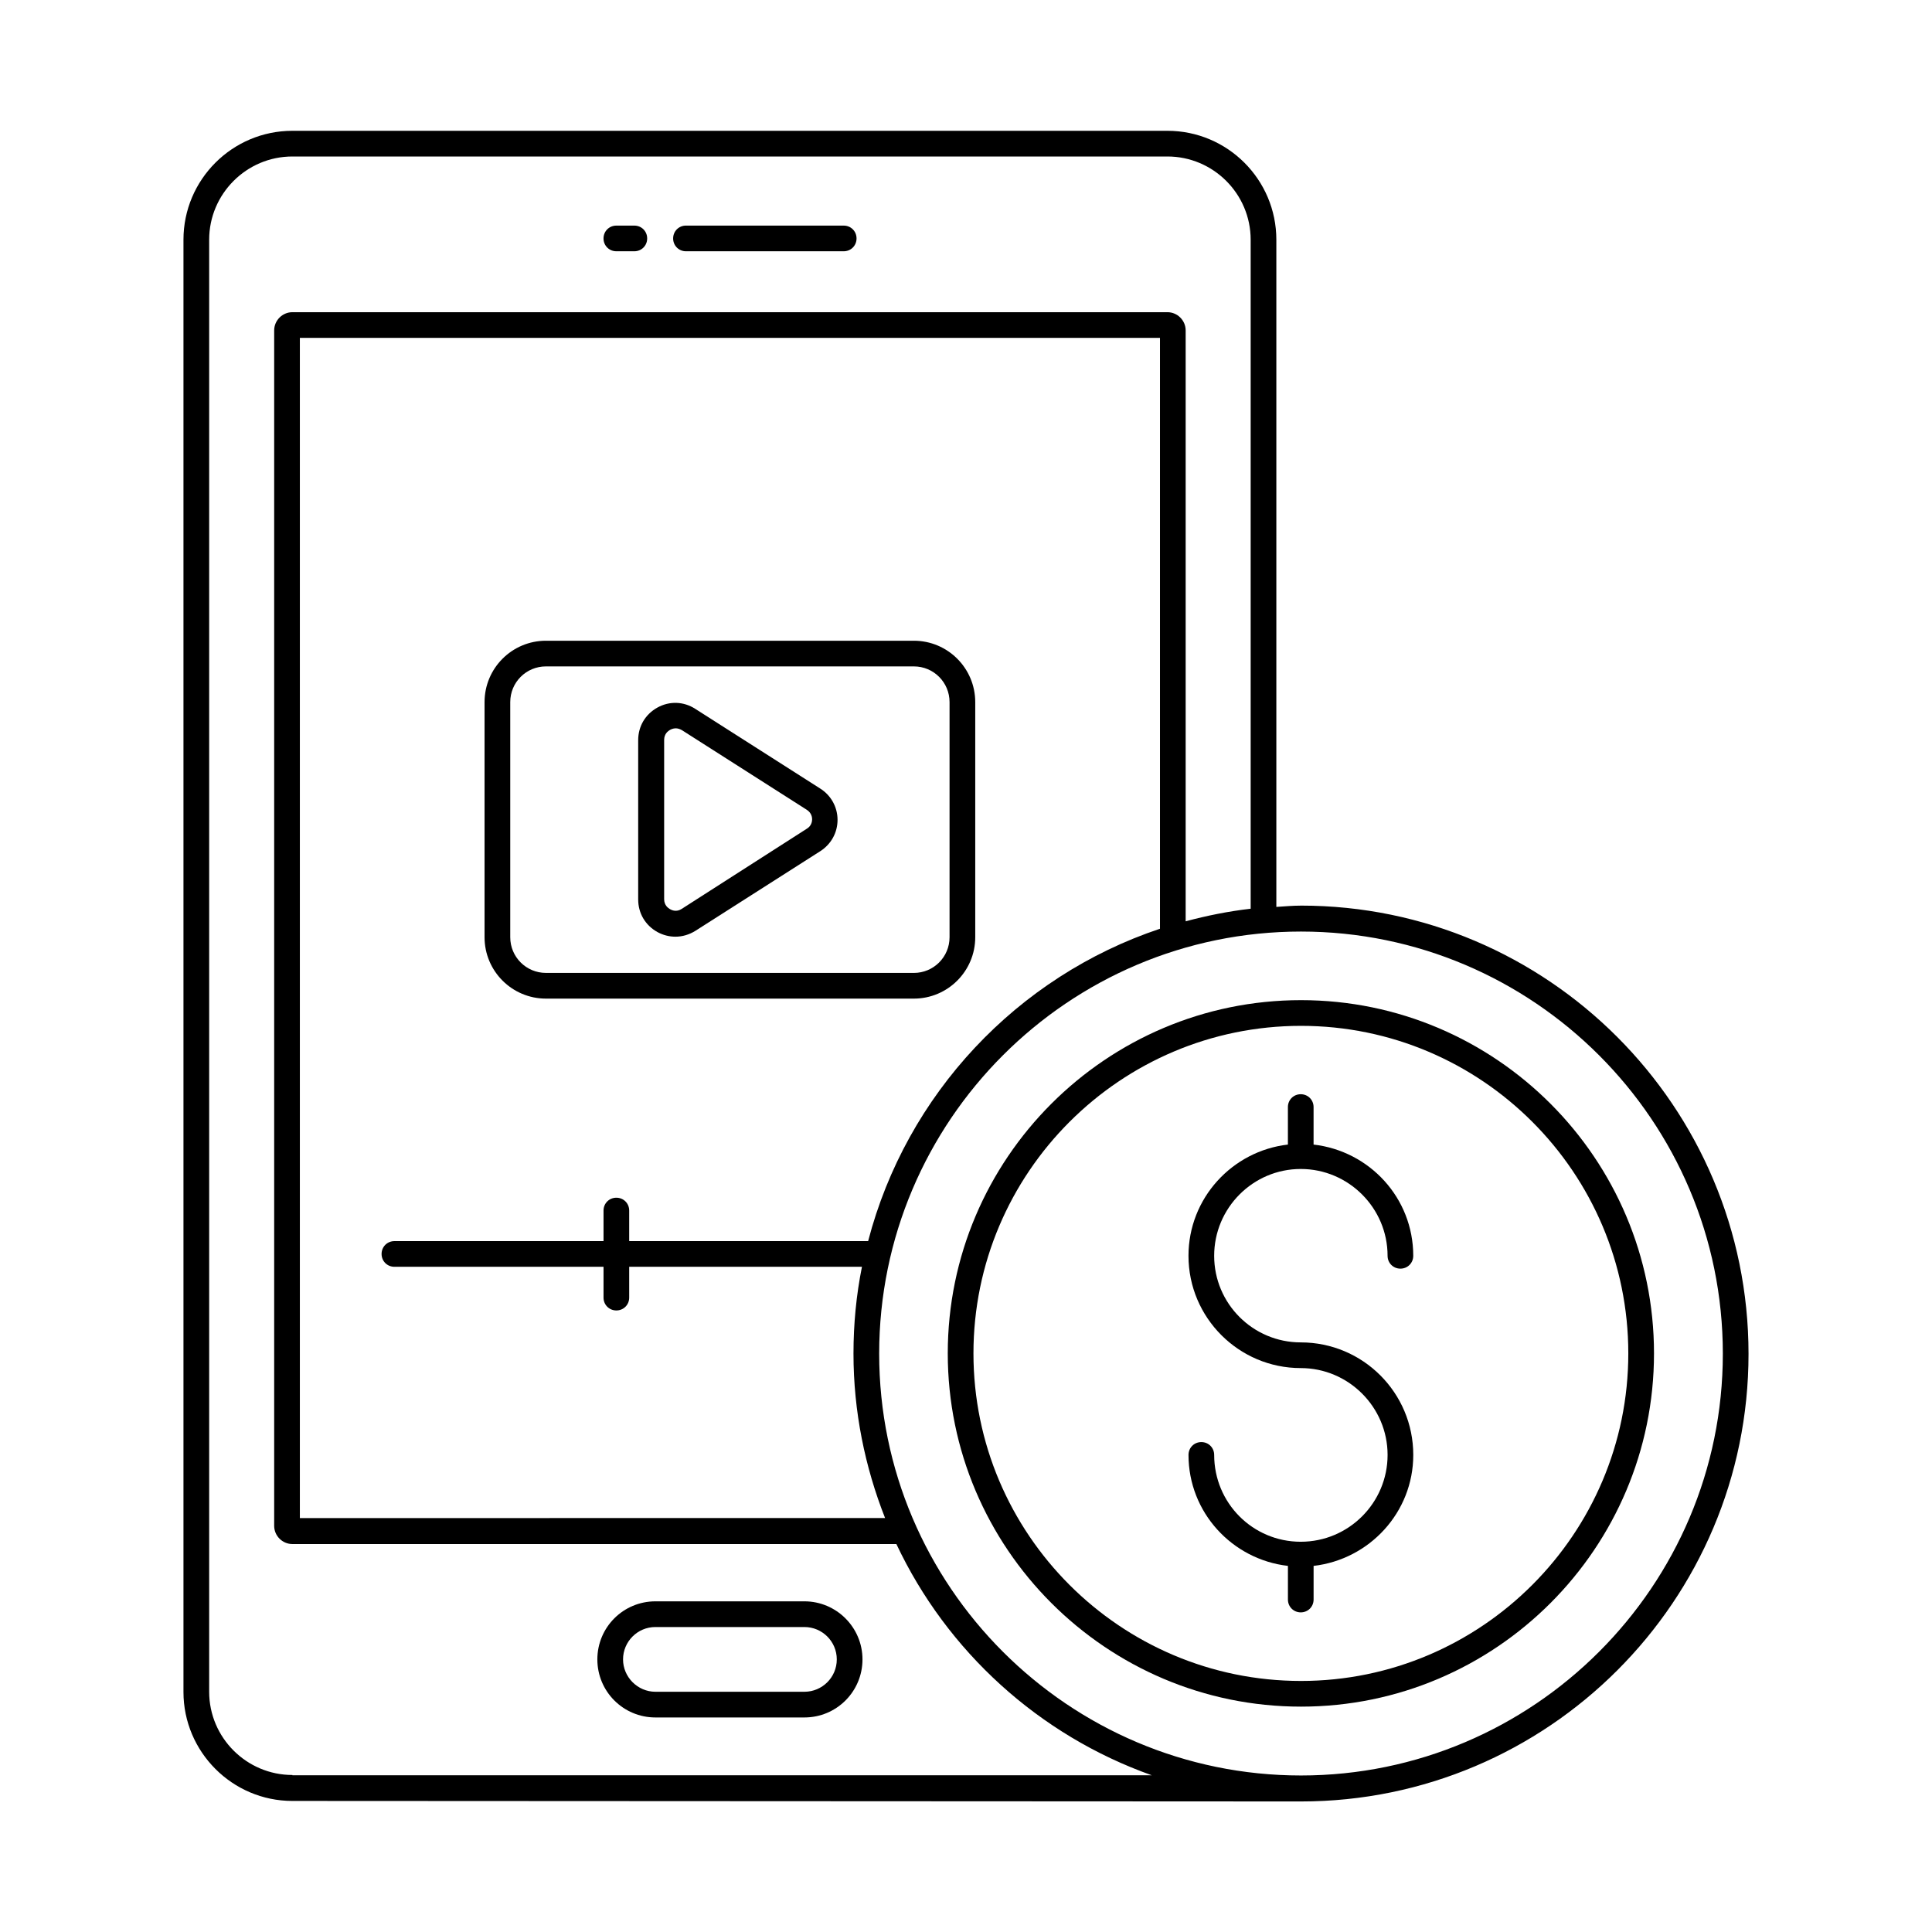
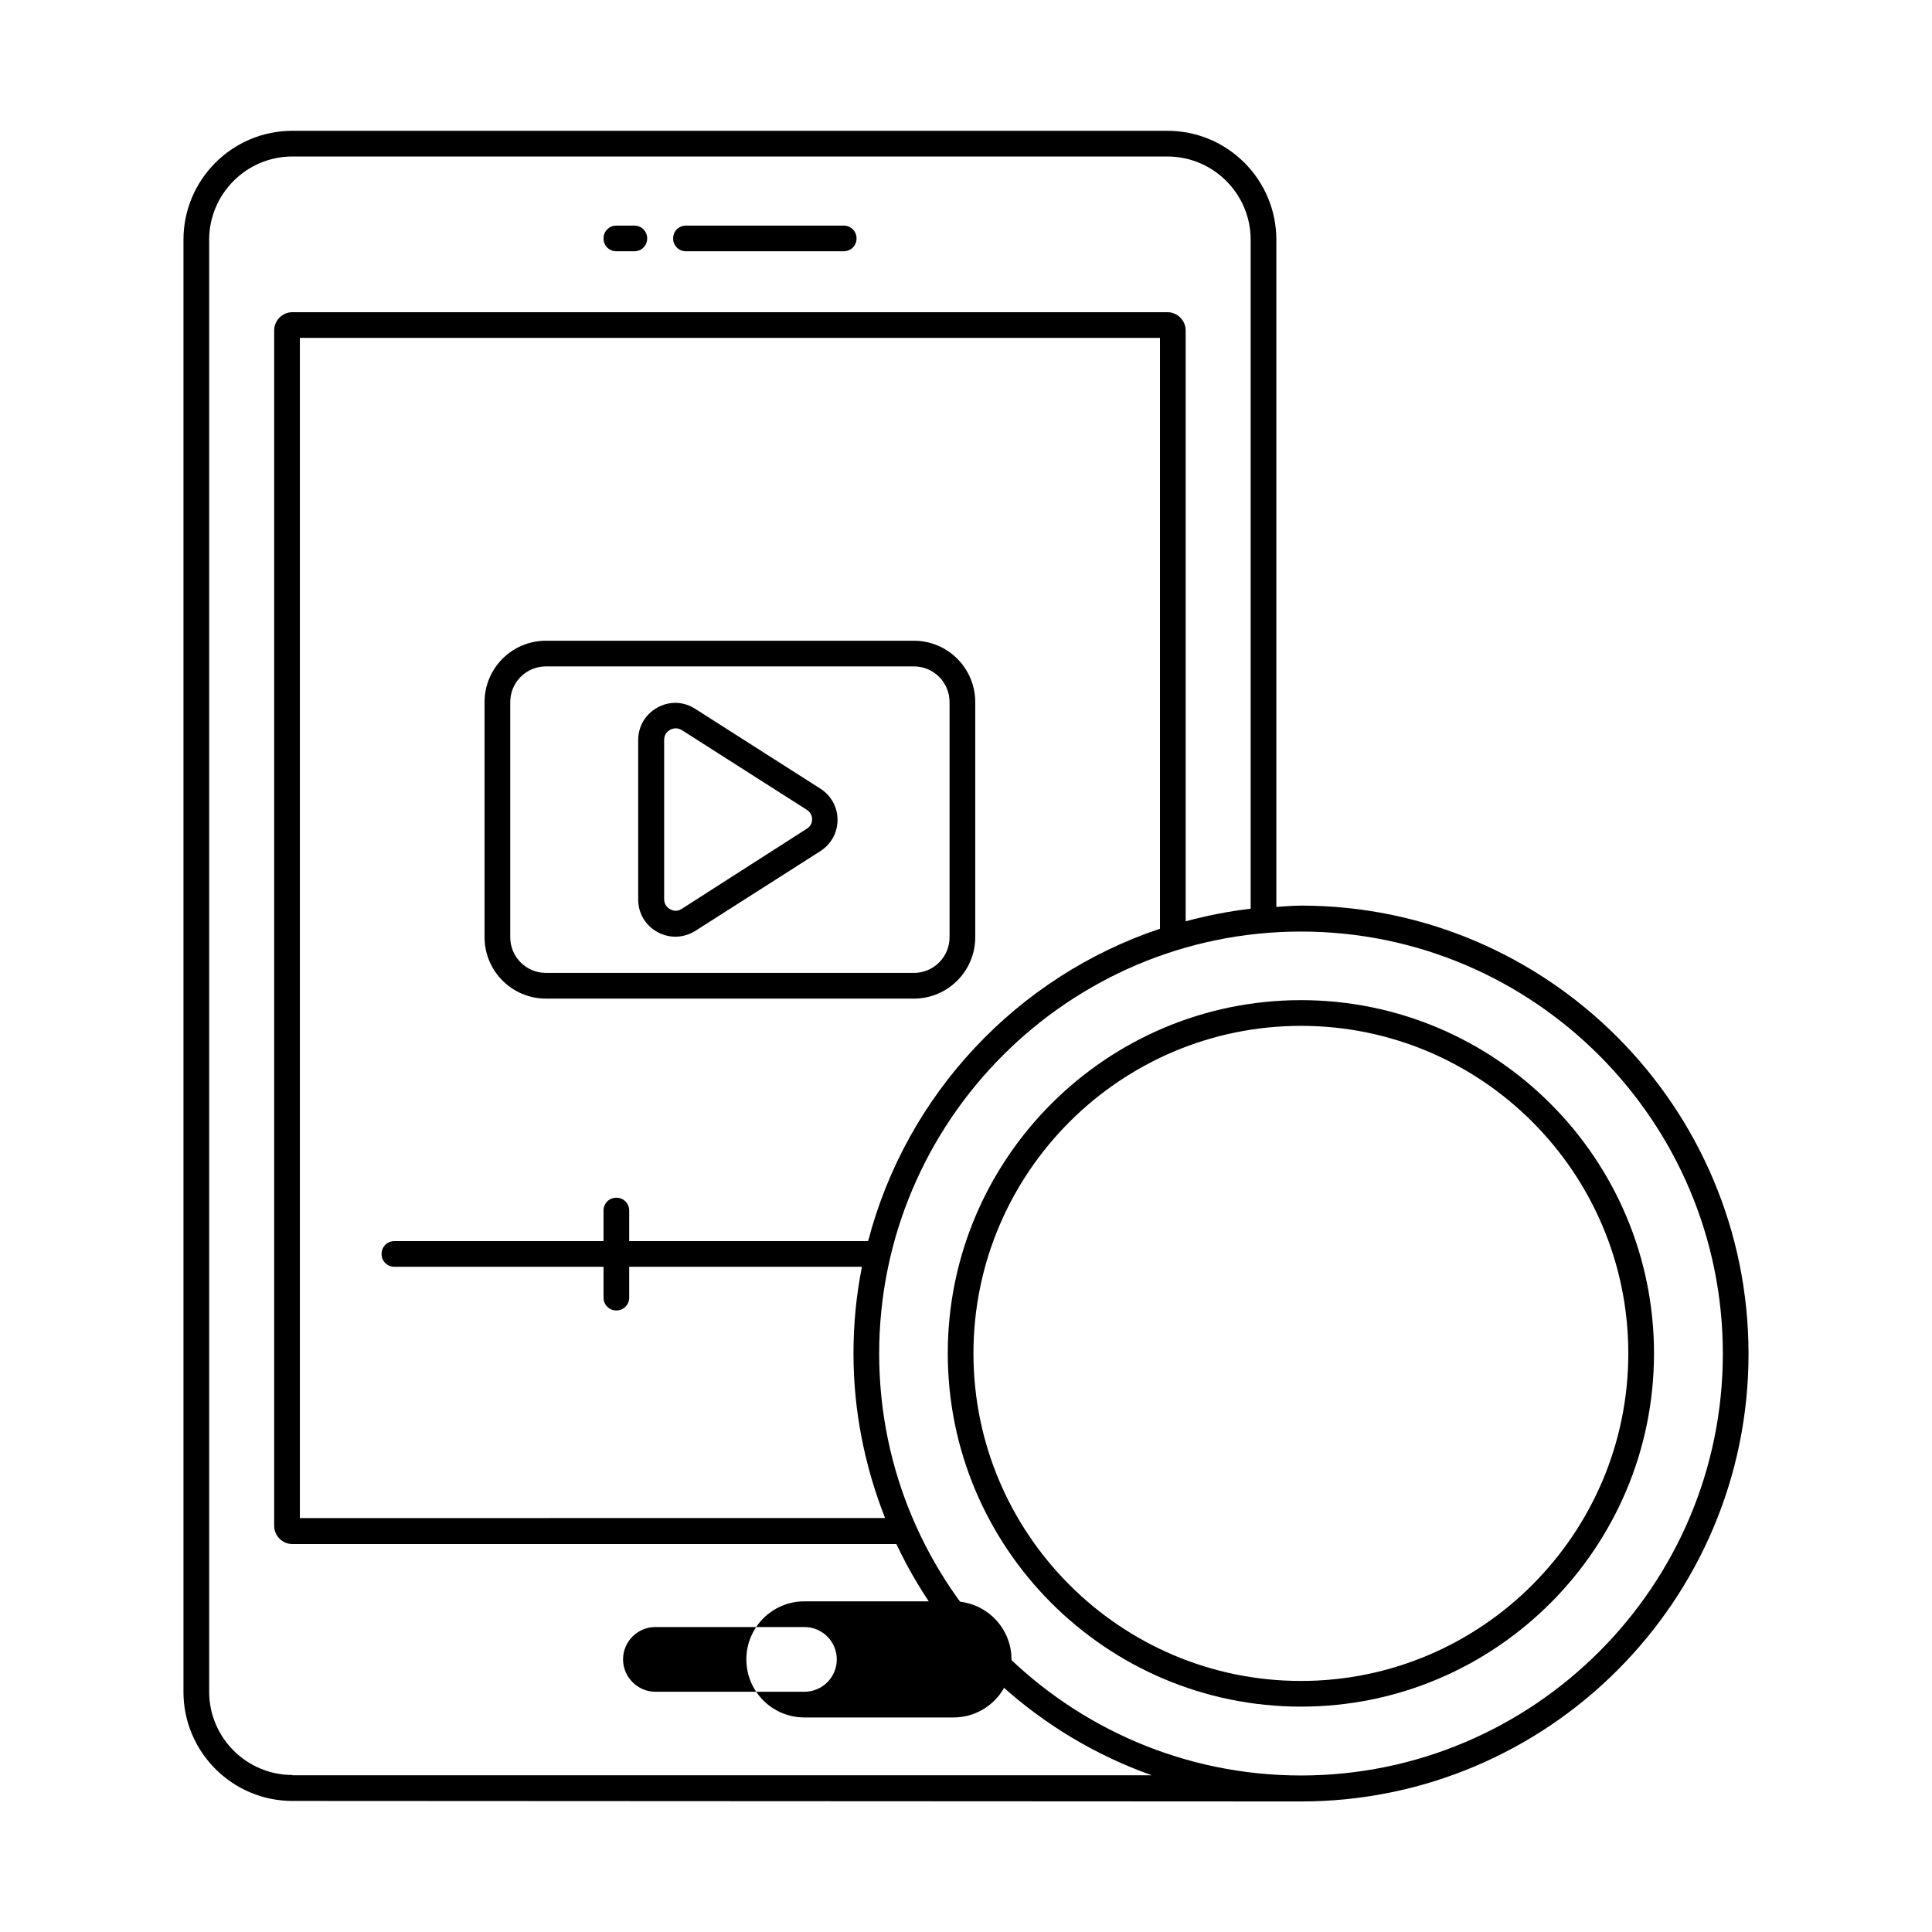
<svg xmlns="http://www.w3.org/2000/svg" fill="#000000" width="800px" height="800px" version="1.1" viewBox="144 144 512 512">
  <g>
-     <path d="m357.18 568.37h-39.488c-8.512 0-15.387 6.875-15.387 15.387 0 8.512 6.875 15.387 15.387 15.387h39.488c8.512 0 15.387-6.875 15.387-15.387 0-8.512-6.945-15.387-15.387-15.387zm0 23.965h-39.488c-4.699 0-8.578-3.879-8.578-8.578 0-4.699 3.812-8.578 8.578-8.578h39.488c4.699 0 8.578 3.812 8.578 8.578s-3.883 8.578-8.578 8.578z" />
+     <path d="m357.18 568.37c-8.512 0-15.387 6.875-15.387 15.387 0 8.512 6.875 15.387 15.387 15.387h39.488c8.512 0 15.387-6.875 15.387-15.387 0-8.512-6.945-15.387-15.387-15.387zm0 23.965h-39.488c-4.699 0-8.578-3.879-8.578-8.578 0-4.699 3.812-8.578 8.578-8.578h39.488c4.699 0 8.578 3.812 8.578 8.578s-3.883 8.578-8.578 8.578z" />
    <path d="m325.79 210.59h41.801c1.906 0 3.402-1.496 3.402-3.402s-1.496-3.402-3.402-3.402l-41.801-0.004c-1.906 0-3.402 1.496-3.402 3.402-0.004 1.906 1.496 3.406 3.402 3.406z" />
    <path d="m307.34 210.59h4.766c1.906 0 3.402-1.496 3.402-3.402s-1.496-3.402-3.402-3.402h-4.766c-1.906 0-3.402 1.496-3.402 3.402-0.004 1.902 1.496 3.402 3.402 3.402z" />
    <path d="m386.18 313.8h-97.496c-8.988 0-16.273 7.285-16.273 16.273v62.297c0 8.988 7.285 16.273 16.273 16.273h97.492c8.988 0 16.273-7.285 16.273-16.273v-62.297c0-8.988-7.285-16.273-16.27-16.273zm9.461 78.57c0 5.242-4.223 9.465-9.465 9.465l-97.492-0.004c-5.242 0-9.465-4.223-9.465-9.465v-62.297c0-5.242 4.223-9.465 9.465-9.465h97.492c5.242 0 9.465 4.223 9.465 9.465z" />
    <path d="m361.33 352.95-33.09-21.105c-3.062-1.973-6.809-2.109-10.008-0.34-3.199 1.77-5.106 4.969-5.106 8.645v42.211c0 3.676 1.906 6.875 5.106 8.645 1.496 0.816 3.133 1.227 4.766 1.227 1.84 0 3.676-0.543 5.309-1.566l33.09-21.105c2.859-1.84 4.562-4.902 4.562-8.305 0-3.402-1.77-6.535-4.629-8.305zm-36.695 31.93c-1.363 0.887-2.586 0.34-3.062 0.066-0.477-0.273-1.566-1.02-1.566-2.656v-42.211c0-1.633 1.09-2.383 1.566-2.656 0.273-0.137 0.816-0.41 1.496-0.41 0.477 0 1.02 0.137 1.633 0.477l33.09 21.105c1.293 0.816 1.43 2.043 1.43 2.519 0 0.477-0.137 1.77-1.43 2.519z" />
    <path d="m488.78 384c-2.18 0-4.356 0.203-6.535 0.34v-176.81c0-15.93-12.938-28.867-28.867-28.867h-231.89c-15.93 0-28.867 12.938-28.867 28.867v384.87c0 15.863 12.938 28.867 28.867 28.867 0 0 263.61 0.137 267.29 0.137 65.426 0 118.6-53.172 118.6-118.6 0-65.57-53.242-118.81-118.6-118.81zm-267.29 230.39c-12.117 0-22.059-9.871-22.059-22.059v-384.8c0-12.117 9.871-22.059 22.059-22.059h231.89c12.117 0 22.059 9.871 22.059 22.059v177.29c-5.922 0.68-11.641 1.84-17.227 3.336v-156.59c0-2.656-2.18-4.832-4.832-4.832h-231.89c-2.656 0-4.832 2.18-4.832 4.832v316.79c0 2.656 2.18 4.832 4.832 4.832h160.06c13.414 28.457 37.785 50.652 67.676 61.273h-227.74zm152.57-141.48h-63.316v-8.102c0-1.906-1.496-3.402-3.402-3.402s-3.402 1.496-3.402 3.402v8.102h-55.418c-1.906 0-3.402 1.496-3.402 3.402s1.496 3.402 3.402 3.402h55.418v8.168c0 1.906 1.496 3.402 3.402 3.402s3.402-1.496 3.402-3.402v-8.168h61.684c-1.496 7.422-2.246 15.113-2.246 23.012 0 15.387 3.062 30.094 8.375 43.574l-155.09 0.004v-312.77h227.94v156.59c-37.855 12.66-67.199 43.844-77.344 82.785zm114.72 141.61c-61.613 0-111.79-50.176-111.79-111.79 0-61.684 50.176-111.86 111.79-111.86 61.613 0 111.79 50.176 111.79 111.86 0 61.613-50.18 111.79-111.79 111.79z" />
    <path d="m488.78 409.05c-51.605 0-93.613 42.008-93.613 93.613s42.008 93.613 93.613 93.613c51.605 0 93.547-42.008 93.547-93.613 0-51.609-41.941-93.613-93.547-93.613zm0 180.42c-47.863 0-86.805-38.941-86.805-86.805s38.941-86.805 86.805-86.805c47.863 0 86.738 38.941 86.738 86.805 0 47.859-38.945 86.805-86.738 86.805z" />
-     <path d="m488.71 453.79c12.664 0 23.012 10.348 23.012 23.012 0 1.906 1.496 3.402 3.402 3.402s3.402-1.496 3.402-3.402c0-15.32-11.574-27.777-26.414-29.48v-9.941c0-1.906-1.496-3.402-3.402-3.402s-3.402 1.496-3.402 3.402v9.941c-14.773 1.703-26.348 14.23-26.348 29.48 0 16.406 13.344 29.754 29.754 29.754 12.664 0 23.012 10.348 23.012 23.012s-10.281 23.012-23.012 23.012c-12.73 0-22.945-10.281-22.945-23.012 0-1.906-1.496-3.402-3.402-3.402s-3.402 1.496-3.402 3.402c0 15.25 11.574 27.711 26.348 29.41v8.918c0 1.906 1.496 3.402 3.402 3.402s3.402-1.496 3.402-3.402v-8.918c14.773-1.703 26.414-14.16 26.414-29.41 0-16.477-13.344-29.82-29.82-29.82-12.664 0-22.945-10.281-22.945-22.945s10.281-23.012 22.945-23.012z" />
  </g>
</svg>